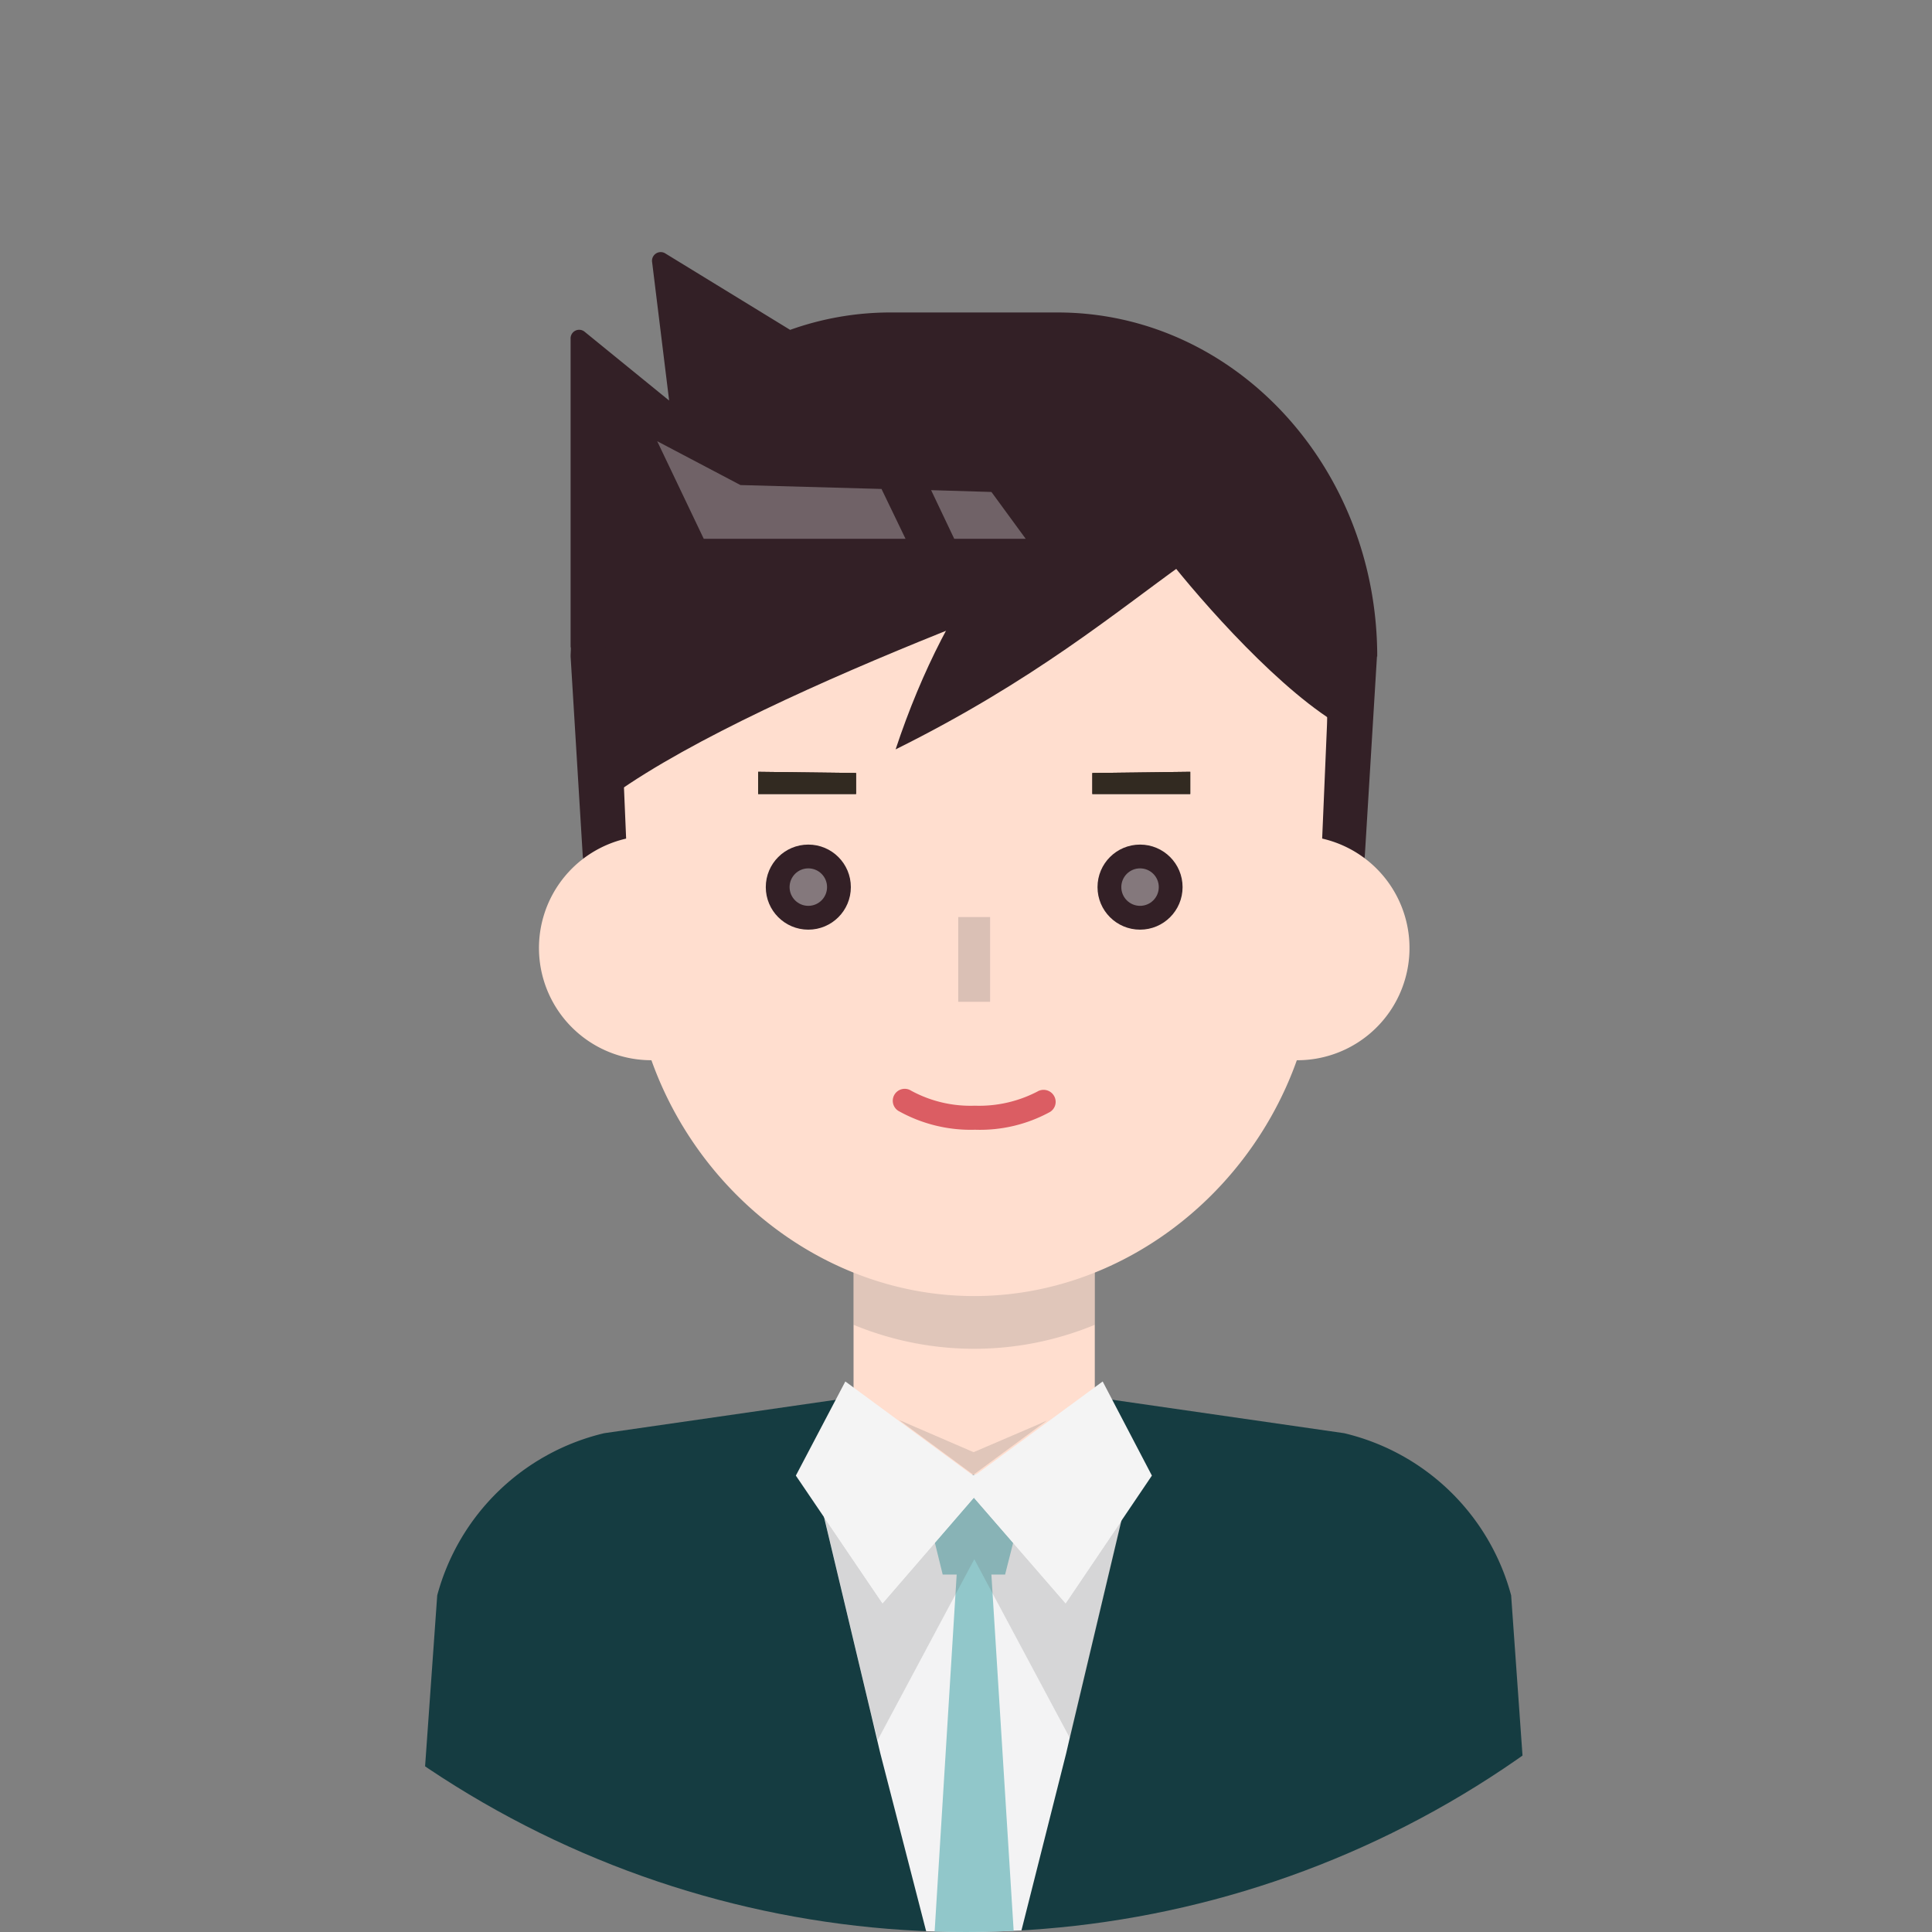
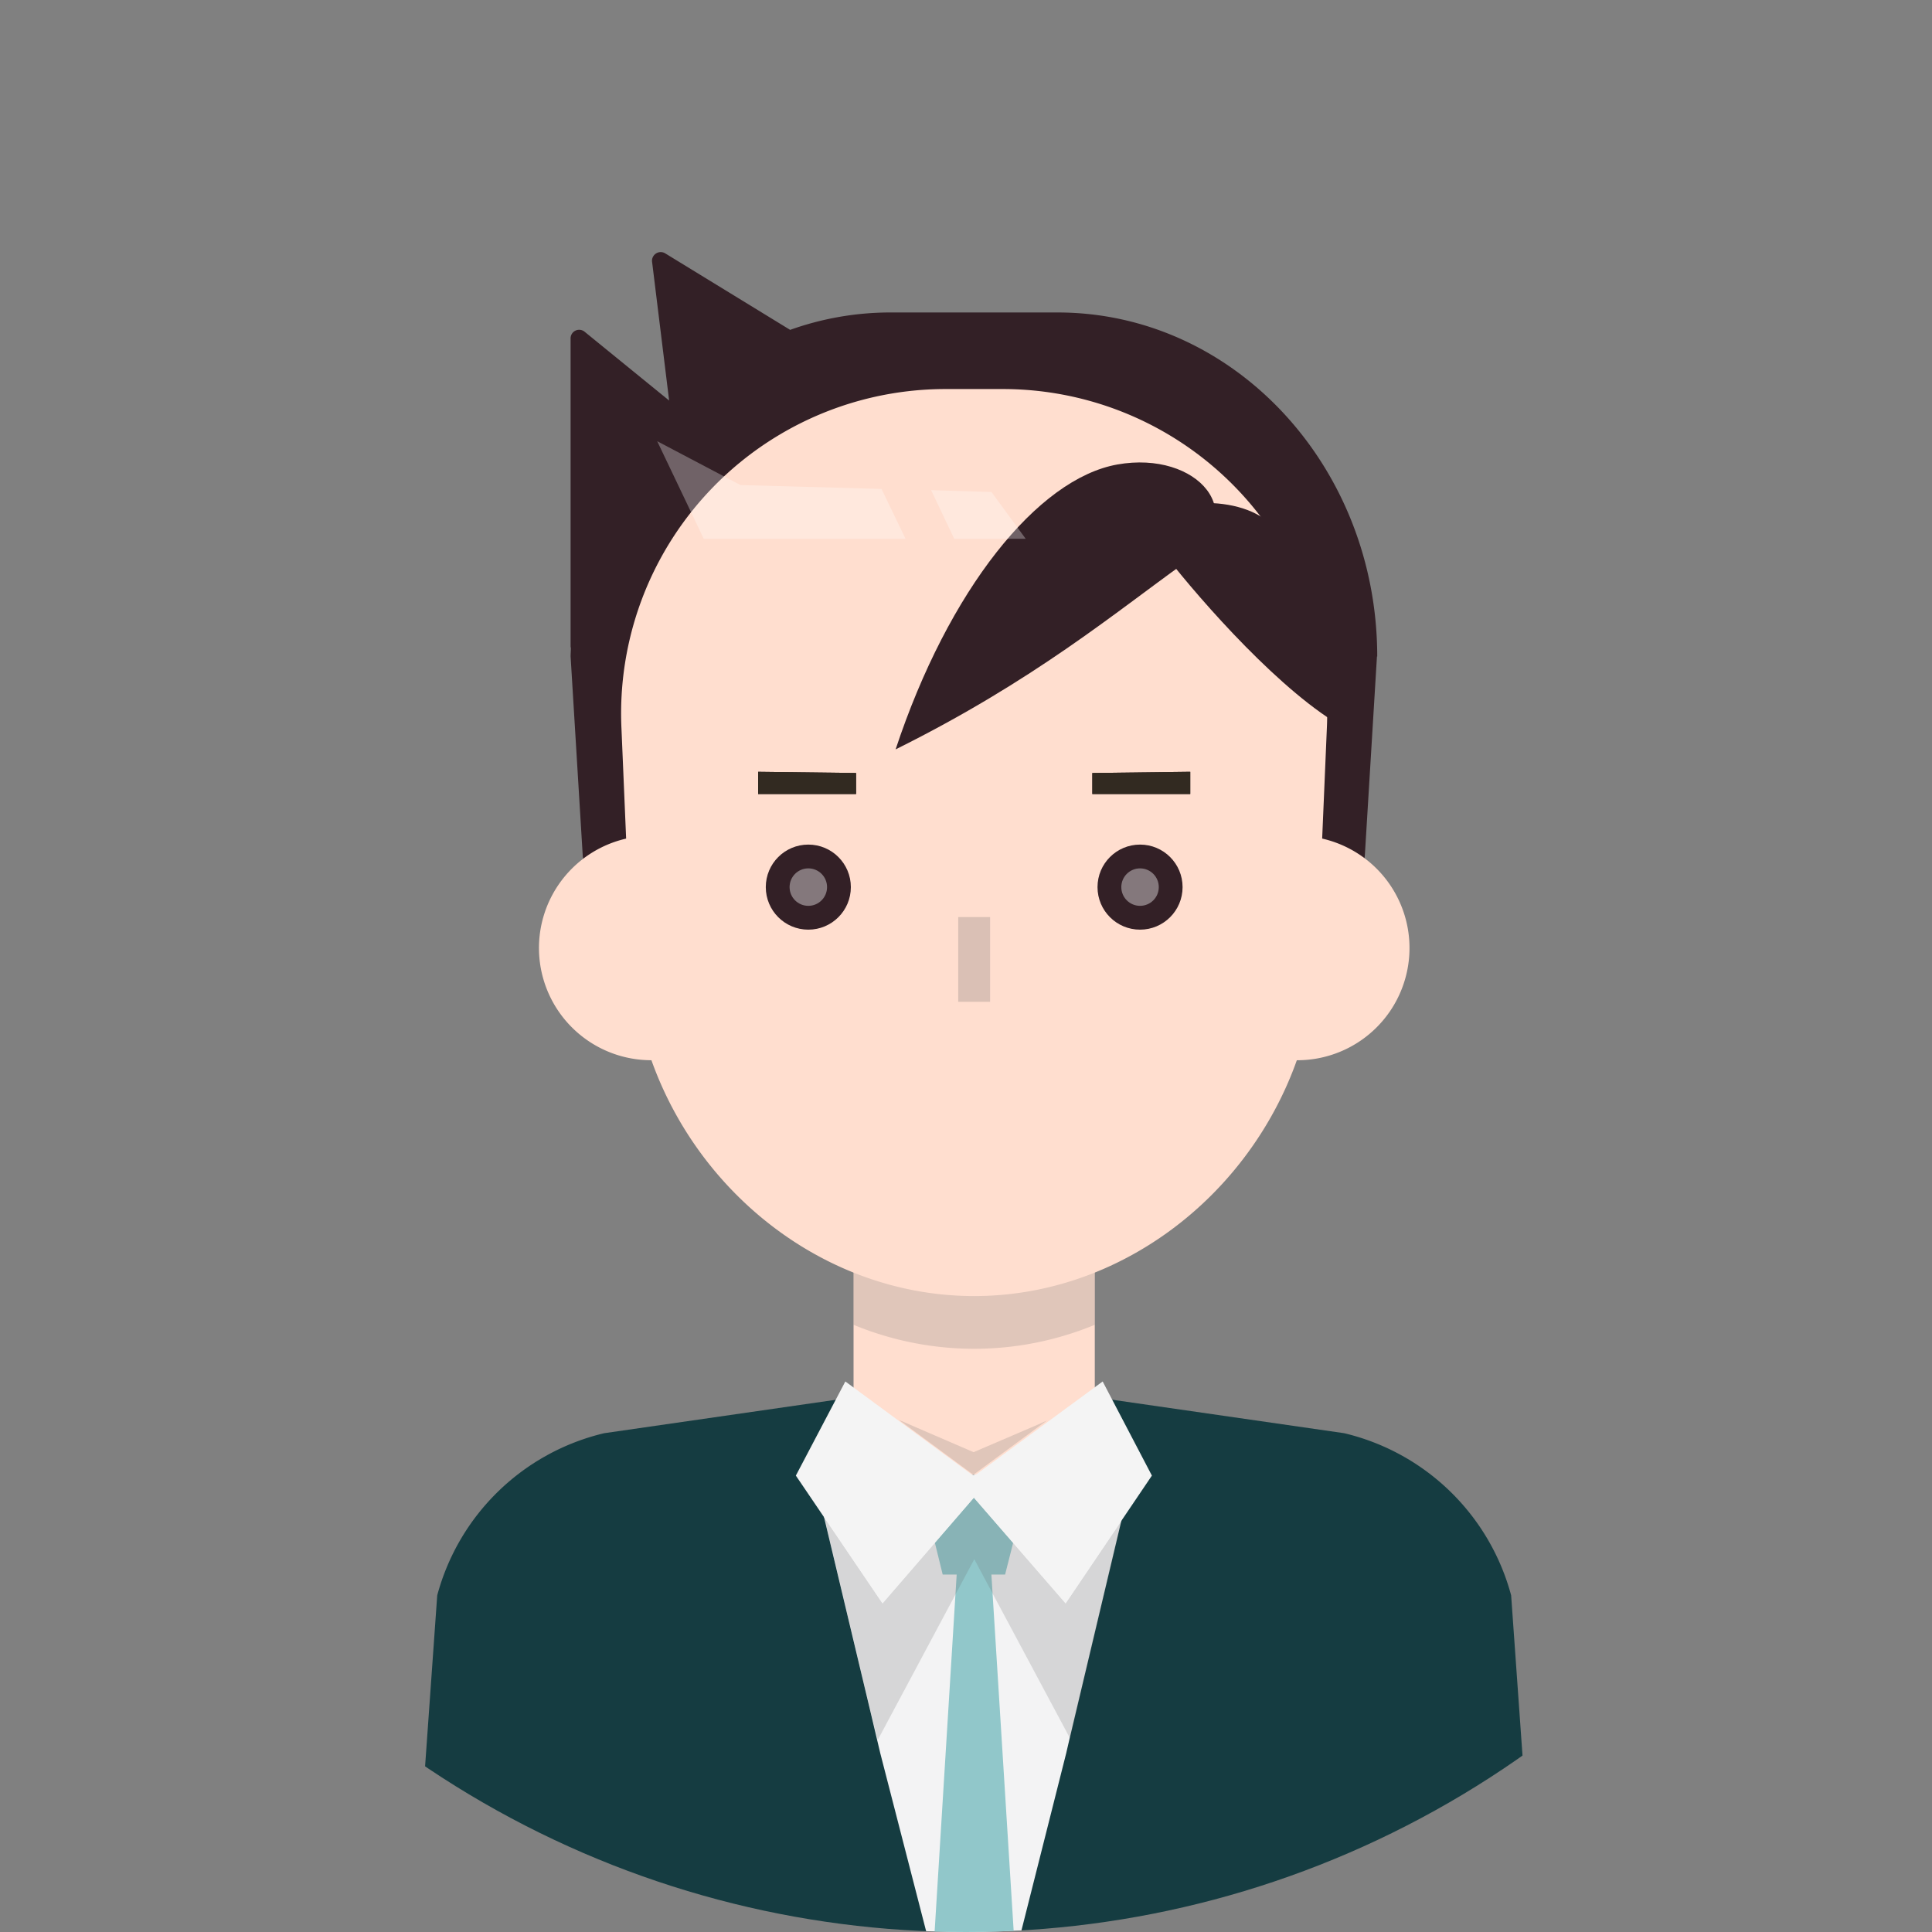
<svg xmlns="http://www.w3.org/2000/svg" width="118.374" height="118.374" viewBox="0 0 118.374 118.374">
  <rect x="0" y="0" width="118.374" height="118.374" fill="#808080" stroke="none" />
  <defs>
    <clipPath id="clip-path">
      <circle id="Ellipse_81" data-name="Ellipse 81" cx="59.187" cy="59.187" r="59.187" transform="translate(997.313 3957.383)" fill="none" />
    </clipPath>
  </defs>
  <g id="Mask_Group_4" data-name="Mask Group 4" transform="translate(-997.313 -3957.383)" clip-path="url(#clip-path)">
    <g id="Group_891" data-name="Group 891" transform="translate(645.033 308.998)">
      <path id="Path_1077" data-name="Path 1077" d="M440.328,3688.611c0-11.632-8.761-21.081-19.584-21.081H410.457a18.251,18.251,0,0,0-6.1,1.066l-7.675-4.7a.534.534,0,0,0-.778.576l1.039,8.454-5.193-4.227a.526.526,0,0,0-.844.454V3688c0,.034.016.069.016.1,0,.175-.016.331-.016.506l.746,12.243c2.158,12.139,11.778,21.29,23.949,21.29s21.792-9.169,23.965-21.29l.746-12.243Z" transform="translate(-3.665)" fill="#332026" />
      <g id="Group_890" data-name="Group 890" transform="translate(375.278 3669.25)">
        <path id="Path_1078" data-name="Path 1078" d="M448.657,3820.693l-3.789-53.384a13.918,13.918,0,0,0-10.233-9.936l-22.667-3.271-22.666,3.271a13.915,13.915,0,0,0-10.233,9.936l-3.79,53.384Z" transform="translate(-375.278 -3690.426)" fill="#153c41" />
        <g id="Group_879" data-name="Group 879" transform="translate(10.025 30.37)">
          <g id="Group_877" data-name="Group 877" transform="translate(45.862)">
            <path id="Path_1079" data-name="Path 1079" d="M449.49,3710.588l-1.2,13.7a6.876,6.876,0,0,0,1.2-13.7Z" transform="translate(-448.291 -3710.588)" fill="#ffdecf" />
            <path id="Path_1080" data-name="Path 1080" d="M449.311,3714.442l-.683,7.8a3.915,3.915,0,0,0,.683-7.8Z" transform="translate(-448.37 -3711.492)" fill="#ffdecf" style="mix-blend-mode: multiply;isolation: isolate" />
          </g>
          <g id="Group_878" data-name="Group 878">
            <path id="Path_1081" data-name="Path 1081" d="M388.4,3718.028a6.88,6.88,0,0,0,7.441,6.26l-1.2-13.7A6.878,6.878,0,0,0,388.4,3718.028Z" transform="translate(-388.375 -3710.588)" fill="#ffdecf" />
            <path id="Path_1082" data-name="Path 1082" d="M392.259,3718.674a3.923,3.923,0,0,0,4.233,3.568l-.682-7.8A3.907,3.907,0,0,0,392.259,3718.674Z" transform="translate(-389.283 -3711.492)" fill="#ffdecf" style="mix-blend-mode: multiply;isolation: isolate" />
          </g>
        </g>
        <rect id="Rectangle_319" data-name="Rectangle 319" width="14.781" height="18.181" transform="translate(29.299 51.313)" fill="#ffdecf" />
        <g id="Group_880" data-name="Group 880" transform="translate(29.299 55.985)" opacity="0.2" style="isolation: isolate">
          <path id="Path_1083" data-name="Path 1083" d="M428.337,3748.373a19.313,19.313,0,0,1-14.782,0v-4.32h14.782Z" transform="translate(-413.555 -3744.053)" fill="#666" />
        </g>
        <path id="Path_1084" data-name="Path 1084" d="M437.6,3709.528c-.486,11.462-9.945,20.841-21.018,20.841s-20.532-9.379-21.018-20.841l-.589-13.891a19.876,19.876,0,0,1,19.976-20.841h3.262a19.876,19.876,0,0,1,19.977,20.841Z" transform="translate(-379.894 -3671.824)" fill="#ffdecf" />
-         <path id="Path_1085" data-name="Path 1085" d="M425.547,3730.978a7.735,7.735,0,0,1-3.826.863,7.6,7.6,0,0,1-3.9-.918.732.732,0,1,0-.791,1.232,9.047,9.047,0,0,0,4.71,1.159,8.93,8.93,0,0,0,4.581-1.086.725.725,0,0,0,.239-1.011.74.74,0,0,0-1.012-.239Z" transform="translate(-384.991 -3684.96)" fill="#db5d63" />
        <g id="Group_883" data-name="Group 883" transform="translate(23.453 26.424)">
          <g id="Group_881" data-name="Group 881">
            <path id="Path_1086" data-name="Path 1086" d="M405.917,3706.794h6v-1.287l-6-.073Z" transform="translate(-405.917 -3705.434)" fill="#332026" />
            <path id="Path_1087" data-name="Path 1087" d="M432.668,3705.507v1.287h6v-1.361Z" transform="translate(-412.192 -3705.434)" fill="#332026" />
          </g>
          <g id="Group_882" data-name="Group 882">
            <path id="Path_1088" data-name="Path 1088" d="M405.917,3706.794h6v-1.287l-6-.073Z" transform="translate(-405.917 -3705.434)" fill="#322a21" />
            <path id="Path_1089" data-name="Path 1089" d="M432.668,3705.507v1.287h6v-1.361Z" transform="translate(-412.192 -3705.434)" fill="#322a21" />
          </g>
        </g>
        <rect id="Rectangle_320" data-name="Rectangle 320" width="1.95" height="5.194" transform="translate(35.715 35.322)" fill="#4a4a4c" opacity="0.2" style="isolation: isolate" />
        <g id="Group_886" data-name="Group 886" transform="translate(23.922 30.883)">
          <g id="Group_884" data-name="Group 884">
            <circle id="Ellipse_76" data-name="Ellipse 76" cx="2.606" cy="2.606" r="2.606" fill="#332026" />
            <circle id="Ellipse_77" data-name="Ellipse 77" cx="1.148" cy="1.148" r="1.148" transform="translate(1.458 1.457)" fill="#fdfdfd" opacity="0.4" />
          </g>
          <g id="Group_885" data-name="Group 885" transform="translate(20.325)">
            <circle id="Ellipse_78" data-name="Ellipse 78" cx="2.606" cy="2.606" r="2.606" fill="#332026" />
            <circle id="Ellipse_79" data-name="Ellipse 79" cx="1.148" cy="1.148" r="1.148" transform="translate(1.458 1.457)" fill="#fdfdfd" opacity="0.4" />
          </g>
        </g>
        <g id="Group_887" data-name="Group 887" transform="translate(14.054)">
-           <path id="Path_1090" data-name="Path 1090" d="M427.167,3683.991l12.038,4.126s2.81-17.2-21.315-17.2h-3.219c-13.731,0-23.579,8.31-20.45,27.785C403.7,3691.957,427.167,3683.991,427.167,3683.991Z" transform="translate(-393.638 -3670.913)" fill="#332026" />
          <path id="Path_1091" data-name="Path 1091" d="M434.634,3686.819c4.218-3.012.774-6.892-4.12-6.024s-10.357,7.687-13.593,17.457C425.408,3694.041,430.417,3689.832,434.634,3686.819Z" transform="translate(-399.099 -3673.202)" fill="#332026" />
          <path id="Path_1092" data-name="Path 1092" d="M437.866,3686.6c-1.9-2.534,3.265-3.426,5.959-2.017s4.084,4.544,4.71,12.687C444.609,3694.769,439.771,3689.137,437.866,3686.6Z" transform="translate(-403.915 -3673.963)" fill="#332026" />
          <path id="Path_1093" data-name="Path 1093" d="M402.94,3681.657l-5.1-2.686,2.852,5.979h12.363l-1.472-3.054Z" transform="translate(-394.625 -3672.803)" fill="#fdfdfd" opacity="0.3" style="isolation: isolate" />
          <path id="Path_1094" data-name="Path 1094" d="M419.764,3682.889l1.417,2.981h4.379l-2.1-2.87Z" transform="translate(-399.766 -3673.722)" fill="#fdfdfd" opacity="0.3" style="isolation: isolate" />
        </g>
        <path id="Path_1095" data-name="Path 1095" d="M429.754,3762.3v.083l-.28,1.12-3.312,13.941-.214.923-5.636,22.321-5.751-22.321-.593-2.505L410.9,3763l-.049-.248.066-.148,1.417-2.571,6.987,1.12.428.066.082.016.33.05.1.016.478-.083,7.729-1.236Z" transform="translate(-383.622 -3691.803)" fill="#f3f3f4" />
        <path id="Path_1096" data-name="Path 1096" d="M424.335,3768.245h-.84l1.46,23.359-2.515,9.921-2.515-9.921,1.443-23.359h-.857l-.478-1.945,2.389-2.768,2.406,2.768Z" transform="translate(-385.75 -3692.637)" fill="#91c7ca" />
        <g id="Group_888" data-name="Group 888" transform="translate(27.495 66.137)">
          <path id="Path_1097" data-name="Path 1097" d="M417.193,3757.316l4.556,3.357,4.514-3.329-.522.239-3.978,1.707Z" transform="translate(-412.604 -3757.316)" fill="#666" opacity="0.2" style="isolation: isolate" />
          <path id="Path_1098" data-name="Path 1098" d="M426,3770.008l-5.619-6.476-5.6,6.476-3.576-5.273,2.851,11.964.429,1.681,5.916-11.074,5.866,10.975,3.164-13.348Z" transform="translate(-411.198 -3758.774)" fill="#666" opacity="0.2" style="isolation: isolate" />
        </g>
        <g id="Group_889" data-name="Group 889" transform="translate(25.764 63.776)">
          <path id="Path_1099" data-name="Path 1099" d="M419.846,3760.032l-7.877-5.8L408.937,3760l5.306,7.828,5.6-6.477,5.619,6.477,5.29-7.828-3.016-5.767Z" transform="translate(-408.937 -3754.231)" fill="#f4f4f4" />
        </g>
      </g>
    </g>
  </g>
</svg>